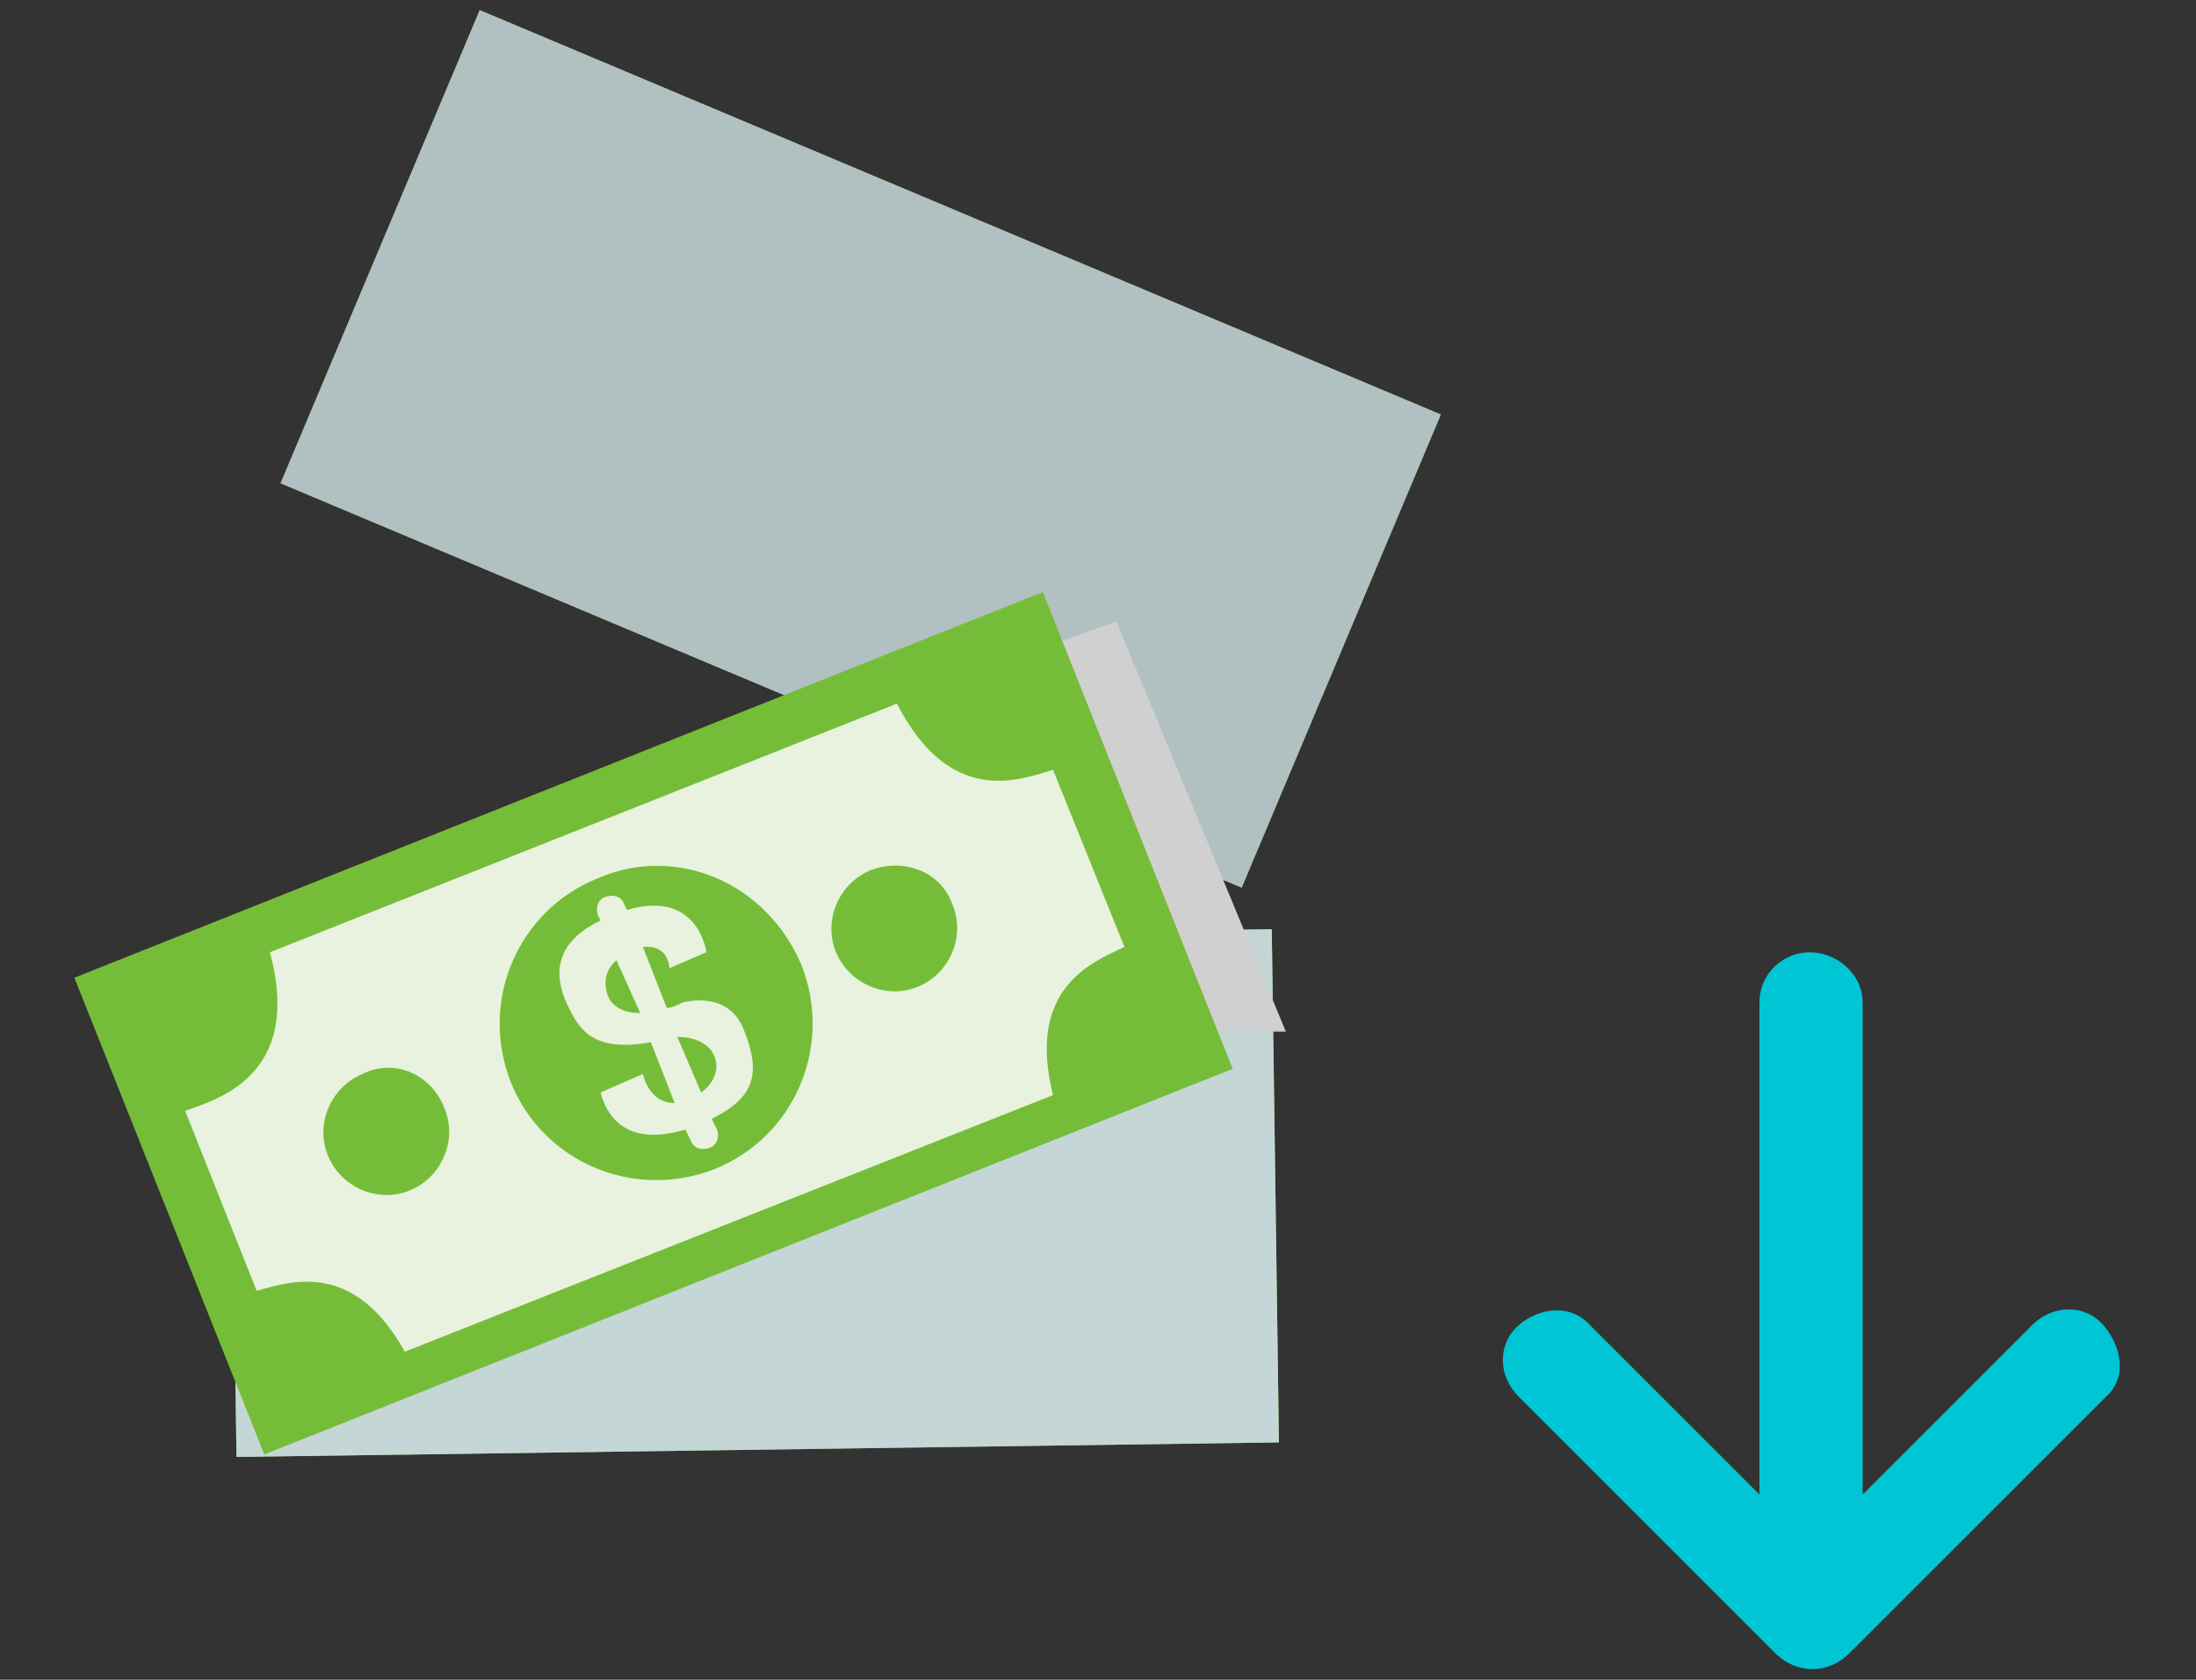
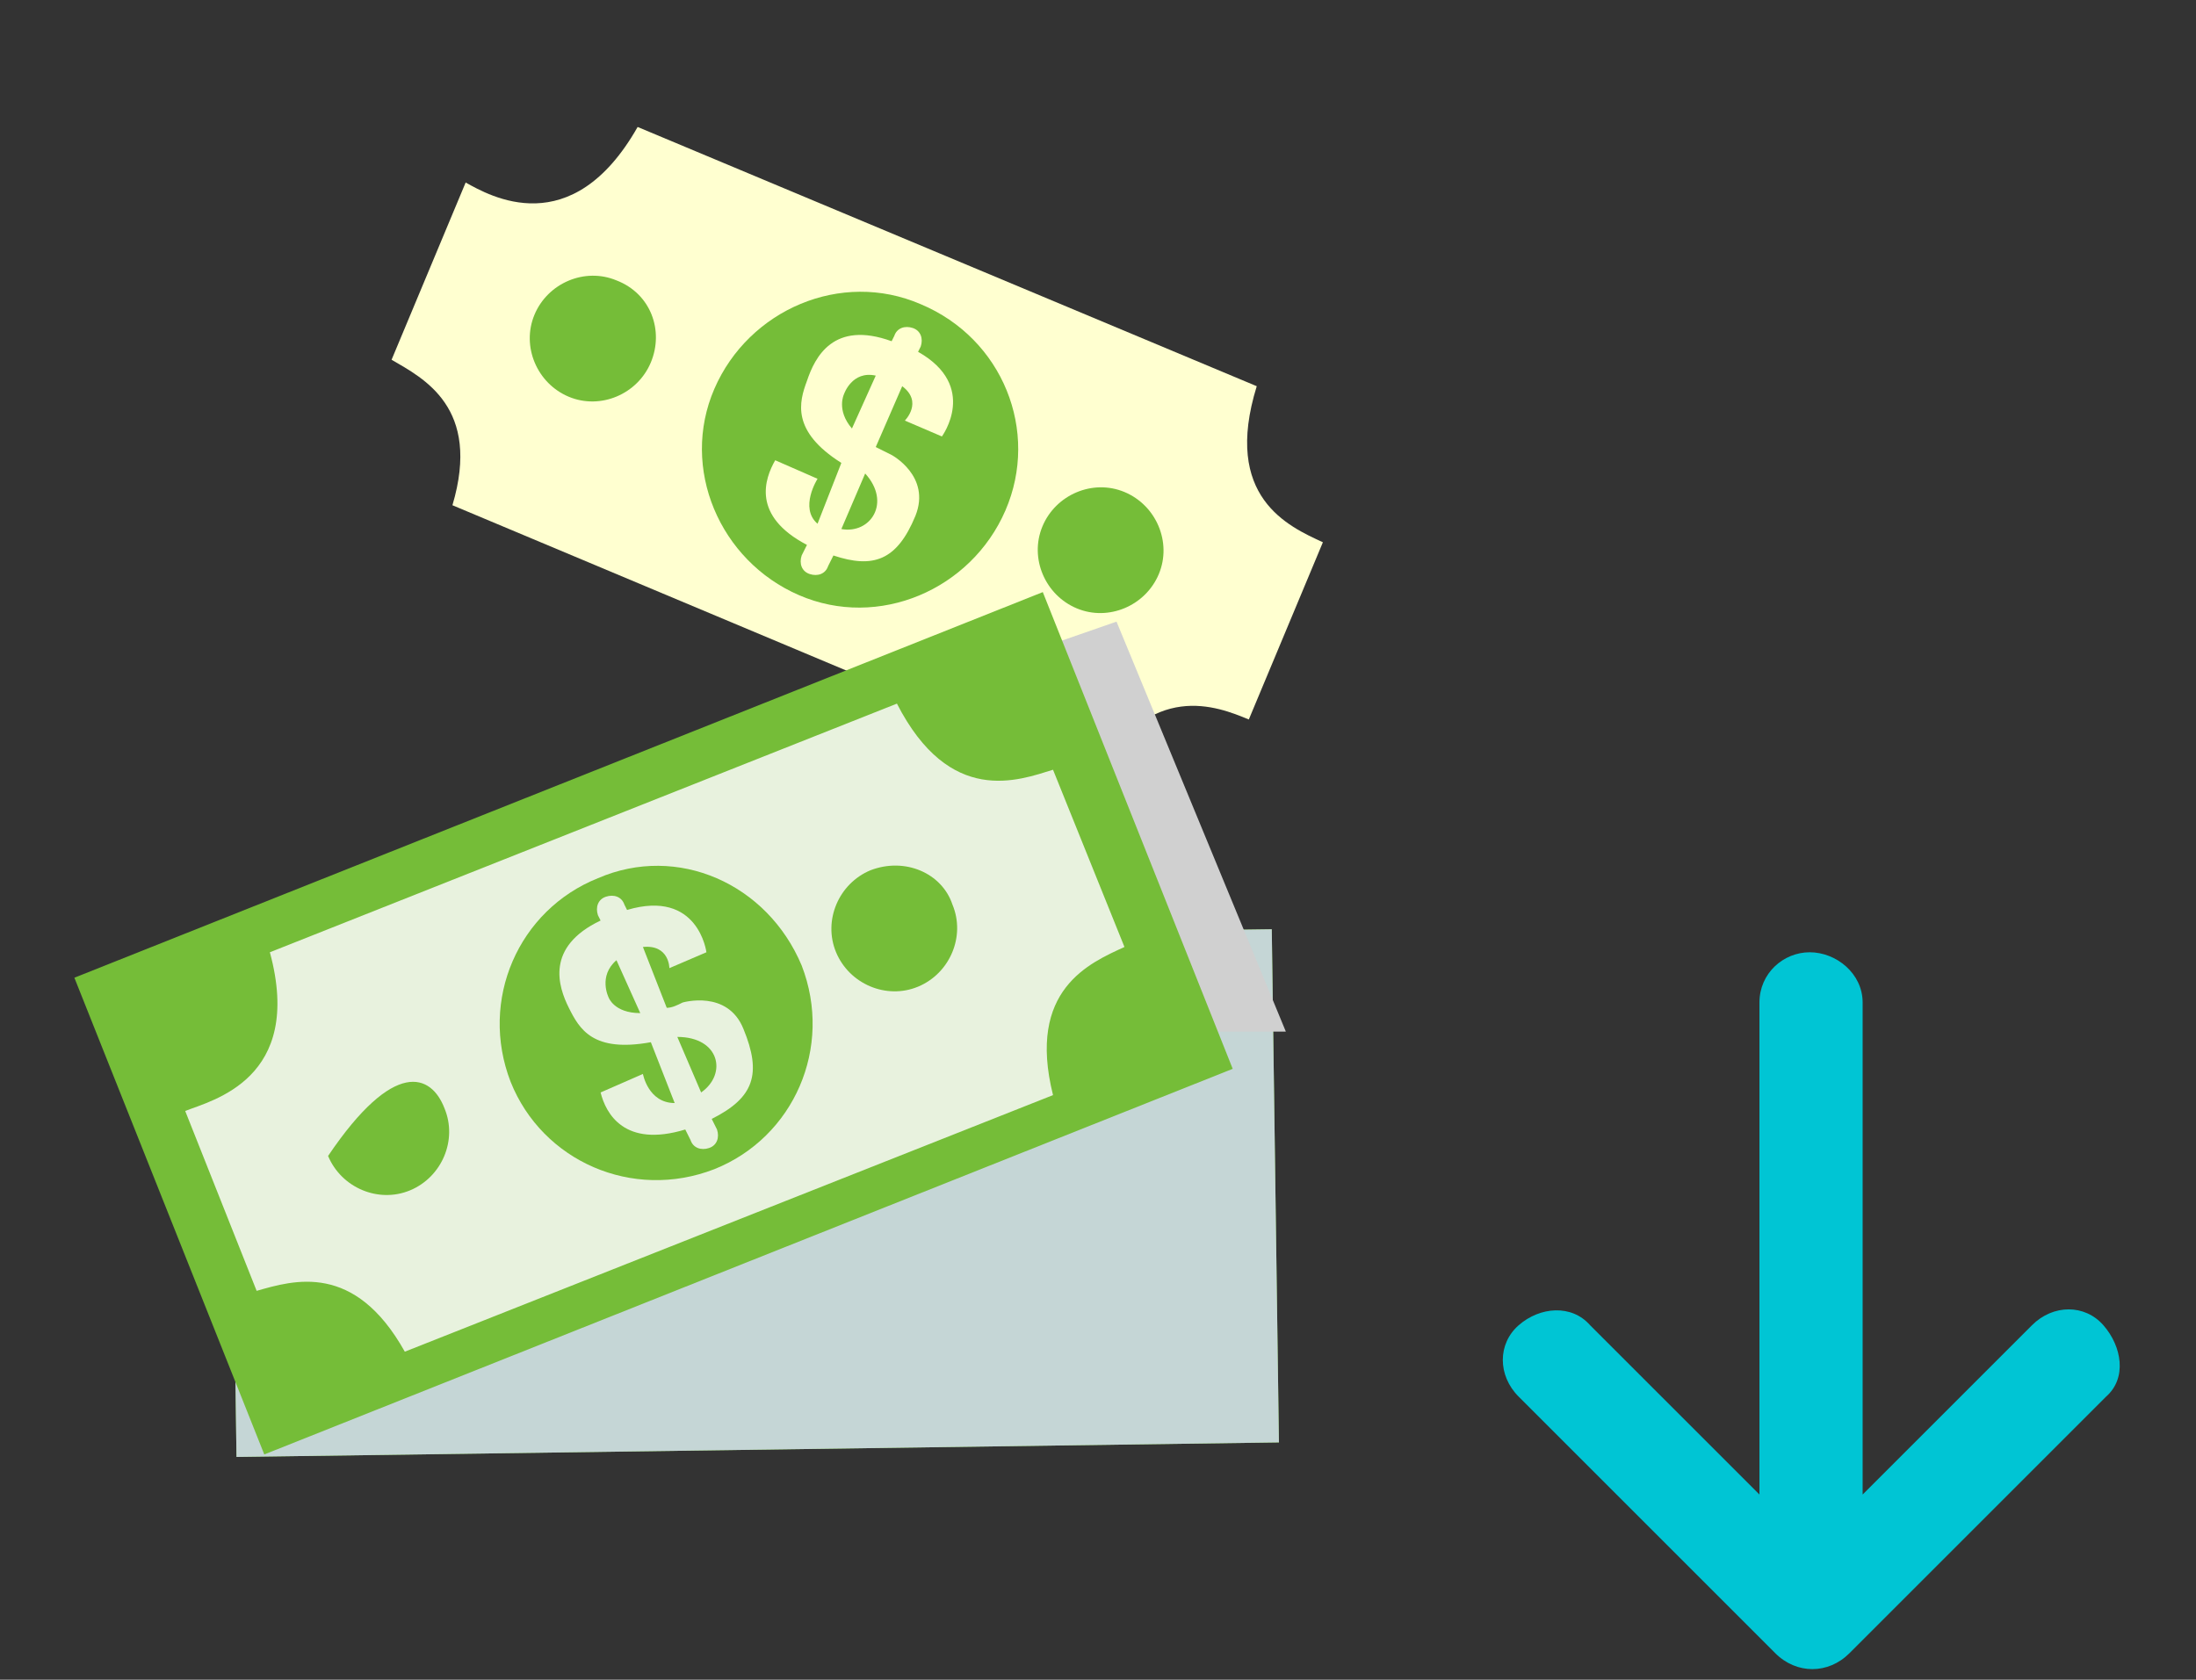
<svg xmlns="http://www.w3.org/2000/svg" version="1.1" id="Layer_1" x="0px" y="0px" viewBox="0 0 83 63.5" style="enable-background:new 0 0 83 63.5;" xml:space="preserve">
  <rect x="0" y="0" width="83" height="63.5" fill="#333333" stroke="none" />
  <style type="text/css">
	.st0{fill:#75BD38;}
	.st1{fill:#FFFFD0;}
	.st2{fill:#B1C0C0;}
	.st3{fill:#C5D6D6;}
	.st4{fill:#D0D0D0;}
	.st5{fill:#E8F2DE;}
	.st6{fill:#00C5D4;}
</style>
  <g>
    <g>
      <g>
        <g>
          <g>
-             <rect x="22.8" y="-2.7" transform="matrix(0.388 -0.922 0.922 0.388 4.247 40.339)" class="st0" width="19.4" height="39.4" />
            <path class="st1" d="M17.6,6.9l-2.8,6.7c1.2,0.7,3.4,1.8,2.3,5.5l24.3,10.2c2.1-3.6,4.6-2.6,5.8-2.1l2.8-6.7       c-1.3-0.6-3.8-1.7-2.5-5.9L24.1,4.8C21.6,9.2,18.5,7.4,17.6,6.9z" />
            <path class="st0" d="M24.6,13.7c-0.5,1.2-1.9,1.8-3.1,1.3c-1.2-0.5-1.8-1.9-1.3-3.1c0.5-1.2,1.9-1.8,3.1-1.3       C24.6,11.1,25.1,12.5,24.6,13.7z" />
            <path class="st0" d="M43.8,21.7c-0.5,1.2-1.9,1.8-3.1,1.3c-1.2-0.5-1.8-1.9-1.3-3.1c0.5-1.2,1.9-1.8,3.1-1.3       C43.7,19.1,44.3,20.5,43.8,21.7z" />
            <path class="st0" d="M38,19.3c-1.3,3-4.8,4.5-7.8,3.2c-3-1.3-4.5-4.8-3.2-7.8c1.3-3,4.8-4.5,7.8-3.2       C37.9,12.8,39.3,16.3,38,19.3z" />
          </g>
          <path class="st1" d="M34.6,19.5c0.6-1.5-0.9-2.3-0.9-2.3c-0.2-0.1-0.4-0.2-0.6-0.3l1-2.3c0.8,0.6,0.1,1.3,0.1,1.3l1.4,0.6      c0,0,1.4-1.9-0.9-3.2l0.1-0.2c0.1-0.3,0-0.6-0.3-0.7c-0.3-0.1-0.6,0-0.7,0.3l-0.1,0.2c-2.2-0.8-2.9,0.6-3.2,1.5      c-0.3,0.8-0.6,1.9,1.3,3.1l-0.9,2.3c-0.7-0.6,0-1.7,0-1.7l-1.6-0.7c-0.4,0.7-0.9,2.1,1.2,3.2l-0.2,0.4c-0.1,0.3,0,0.6,0.3,0.7      c0.3,0.1,0.6,0,0.7-0.3l0.2-0.4C33,21.5,33.9,21.2,34.6,19.5z M31.9,14.9c0,0,0.3-0.9,1.2-0.7l-0.9,2      C31.6,15.5,31.9,14.9,31.9,14.9z M31.8,20l0.9-2.1C33.7,19,32.9,20.2,31.8,20z" />
        </g>
-         <rect x="22.8" y="-2.7" transform="matrix(0.388 -0.922 0.922 0.388 4.247 40.339)" class="st2" width="19.4" height="39.4" />
      </g>
      <g>
        <g>
          <g>
            <rect x="8.8" y="35.4" transform="matrix(1 -1.395351e-02 1.395351e-02 1 -0.626 0.402)" class="st0" width="39.4" height="19.4" />
            <path class="st1" d="M10.9,41.8l0.1,7.3c1.4,0.1,3.8,0.3,4.4,4.1l26.3-0.4c0.5-4.1,3.1-4.2,4.5-4.3l-0.1-7.2       c-1.4-0.1-4.2-0.1-4.7-4.4l-25.5,0.4C15.5,42.3,11.9,41.8,10.9,41.8z" />
-             <path class="st0" d="M20,45.2c0,1.3-1,2.4-2.3,2.4c-1.3,0-2.4-1-2.4-2.3c0-1.3,1-2.4,2.3-2.4C18.9,42.8,20,43.9,20,45.2z" />
-             <path class="st0" d="M40.7,44.9c0,1.3-1,2.4-2.3,2.4c-1.3,0-2.4-1-2.4-2.3c0-1.3,1-2.4,2.3-2.4C39.6,42.5,40.7,43.6,40.7,44.9z       " />
            <path class="st0" d="M34.5,45c0,3.3-2.6,6-5.9,6c-3.3,0-6-2.6-6-5.9c0-3.3,2.6-6,5.9-6C31.8,39,34.5,41.7,34.5,45z" />
          </g>
          <path class="st1" d="M31.4,46.5c0-1.6-1.8-1.8-1.8-1.8c-0.2,0-0.5,0-0.7,0l0-2.5c0.9,0.2,0.6,1.1,0.6,1.1l1.5,0      c0,0,0.6-2.3-2.1-2.6l0-0.2c0-0.3-0.2-0.5-0.5-0.5c-0.3,0-0.5,0.2-0.5,0.5l0,0.2c-2.4,0.2-2.4,1.7-2.3,2.6      c0,0.9,0.2,1.9,2.4,2.4l0,2.4c-0.9-0.3-0.7-1.5-0.7-1.5l-1.7,0c-0.1,0.8,0,2.3,2.4,2.5l0,0.4c0,0.3,0.2,0.5,0.5,0.5      c0.3,0,0.5-0.2,0.5-0.5l0-0.4C30.8,49,31.5,48.3,31.4,46.5z M27.1,43.4c0,0-0.1-0.9,0.8-1.2l0,2.2      C27.1,44.1,27.1,43.4,27.1,43.4z M29.1,48.2l0-2.3C30.5,46.4,30.2,47.8,29.1,48.2z" />
        </g>
        <rect x="8.8" y="35.4" transform="matrix(1 -1.394833e-02 1.394833e-02 1 -0.626 0.402)" class="st3" width="39.4" height="19.4" />
      </g>
      <path class="st4" d="M42.2,23.5c0,0-13.1,4.5-16.4,6.2c-4.3,2.1-6.2,7.3-10.5,9.3h33.3L42.2,23.5z" />
      <g>
        <g>
          <rect x="5" y="29" transform="matrix(0.929 -0.37 0.37 0.929 -12.564 11.871)" class="st0" width="39.4" height="19.4" />
          <path class="st5" d="M7,42l2.7,6.8c1.4-0.4,3.7-1.1,5.6,2.3l24.5-9.7c-1-4,1.4-5,2.7-5.6l-2.7-6.7c-1.3,0.4-3.9,1.4-5.9-2.5      l-23.7,9.4C11.5,40.8,8,41.6,7,42z" />
-           <path class="st0" d="M16.8,41.9c0.5,1.2-0.1,2.6-1.3,3.1c-1.2,0.5-2.6-0.1-3.1-1.3c-0.5-1.2,0.1-2.6,1.3-3.1      C14.9,40,16.3,40.6,16.8,41.9z" />
+           <path class="st0" d="M16.8,41.9c0.5,1.2-0.1,2.6-1.3,3.1c-1.2,0.5-2.6-0.1-3.1-1.3C14.9,40,16.3,40.6,16.8,41.9z" />
          <path class="st0" d="M36,34.2c0.5,1.2-0.1,2.6-1.3,3.1c-1.2,0.5-2.6-0.1-3.1-1.3c-0.5-1.2,0.1-2.6,1.3-3.1      C34.2,32.4,35.6,33,36,34.2z" />
          <path class="st0" d="M30.3,36.5c1.2,3.1-0.3,6.5-3.3,7.7c-3.1,1.2-6.5-0.3-7.7-3.3c-1.2-3.1,0.3-6.5,3.3-7.7      C25.6,31.9,29,33.4,30.3,36.5z" />
        </g>
        <path class="st5" d="M28.1,38.9c-0.6-1.5-2.3-1-2.3-1c-0.2,0.1-0.4,0.2-0.6,0.2l-0.9-2.3c1-0.1,1,0.8,1,0.8l1.4-0.6     c0,0-0.3-2.4-3-1.6l-0.1-0.2c-0.1-0.3-0.4-0.4-0.7-0.3c-0.3,0.1-0.4,0.4-0.3,0.7l0.1,0.2c-2.1,1-1.6,2.5-1.2,3.3     c0.4,0.8,0.9,1.7,3.1,1.3l0.9,2.3c-1,0-1.2-1.1-1.2-1.1l-1.6,0.7c0.2,0.8,0.9,2.1,3.2,1.4l0.2,0.4c0.1,0.3,0.4,0.4,0.7,0.3     c0.3-0.1,0.4-0.4,0.3-0.7l-0.2-0.4C28.5,41.5,28.8,40.6,28.1,38.9z M23,37.7c0,0-0.4-0.8,0.3-1.4l0.9,2     C23.2,38.3,23,37.7,23,37.7z M26.5,41.3l-0.9-2.1C27.2,39.2,27.5,40.6,26.5,41.3z" />
      </g>
    </g>
    <g>
      <path class="st6" d="M79.6,52.8l-9.7,9.7c-0.4,0.4-0.9,0.6-1.4,0.6s-1-0.2-1.4-0.6l-9.7-9.7c-0.8-0.8-0.8-2,0-2.7s2-0.8,2.7,0    l6.4,6.4V37.9c0-1.1,0.9-1.9,1.9-1.9c1,0,2,0.8,2,1.9v18.6l6.4-6.4c0.8-0.8,2-0.8,2.7,0S80.4,52.1,79.6,52.8z" />
    </g>
  </g>
</svg>